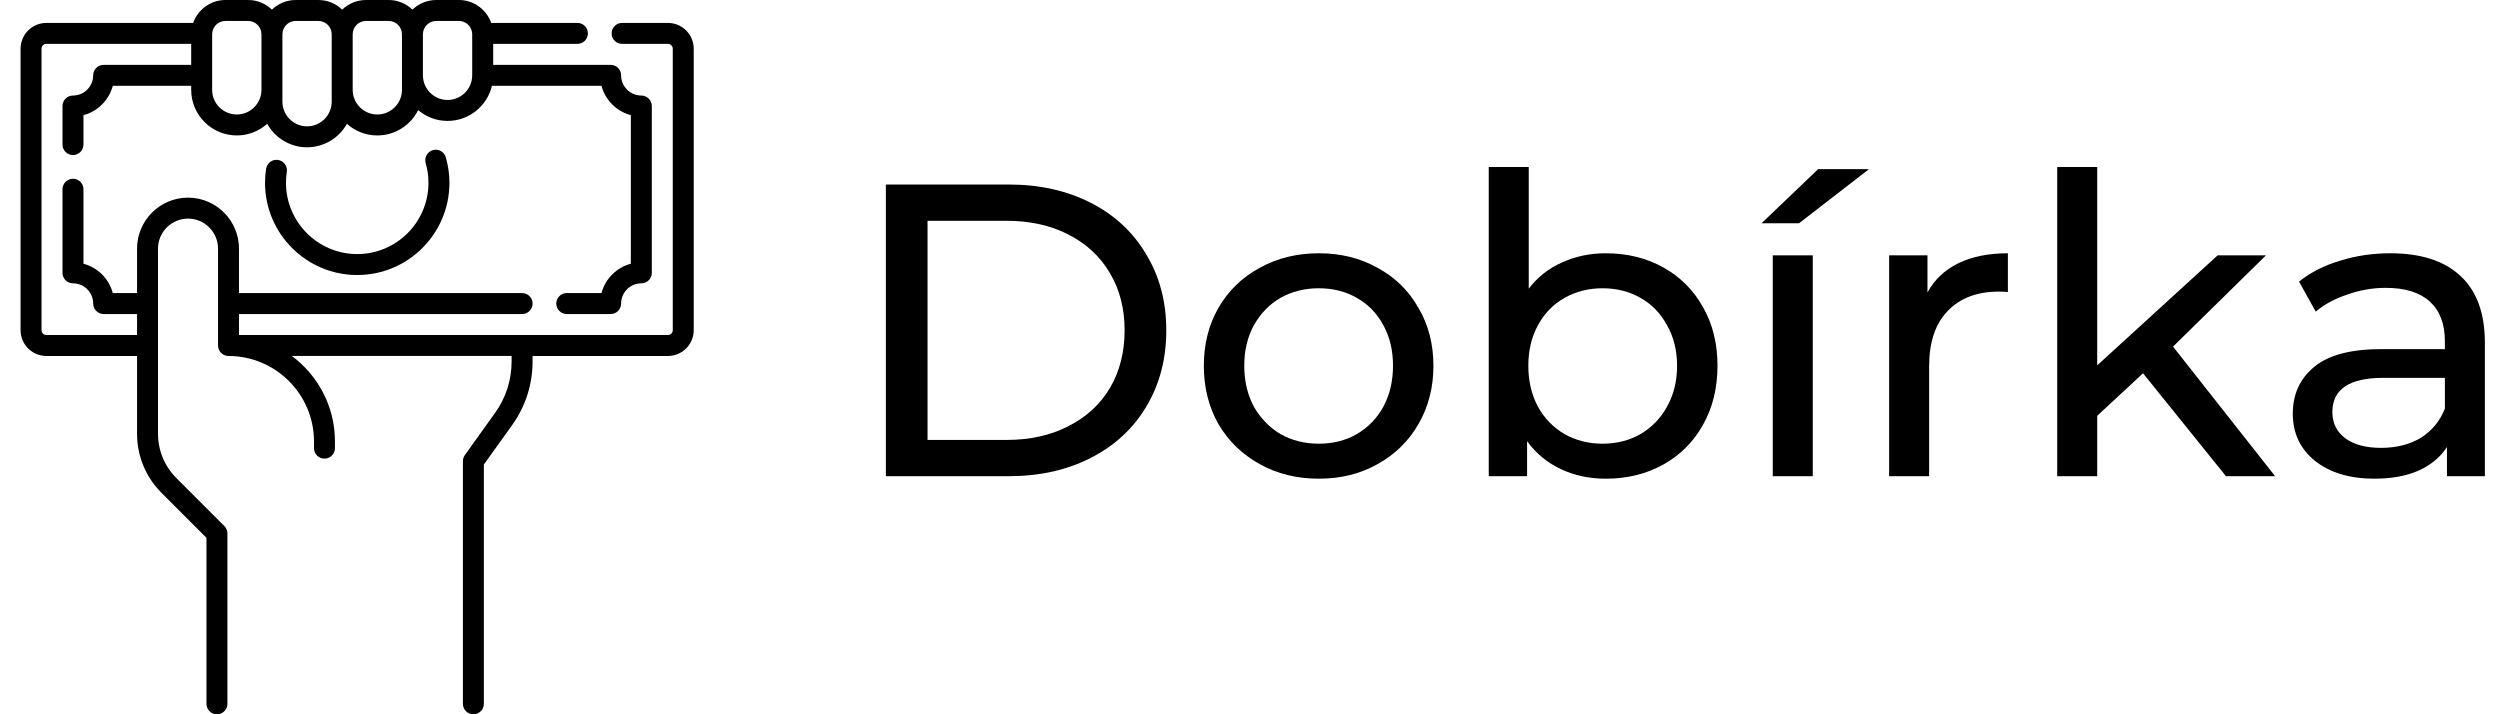
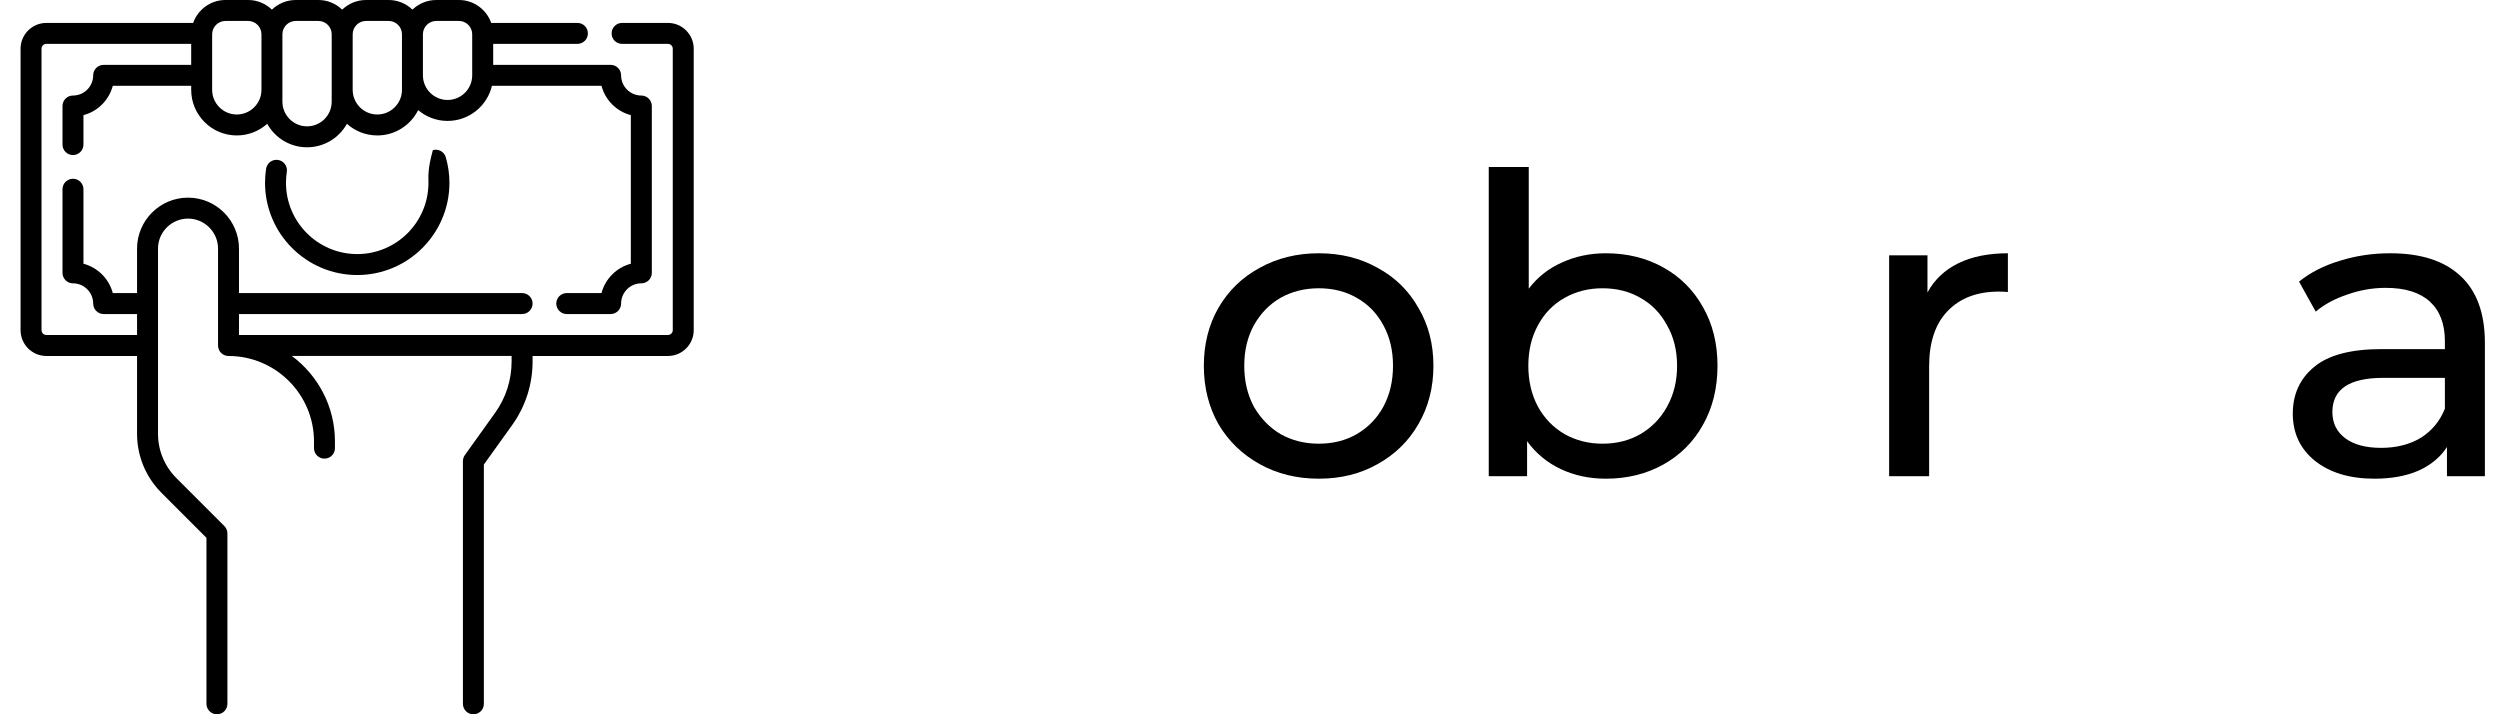
<svg xmlns="http://www.w3.org/2000/svg" width="84" height="24" viewBox="0 0 84 24" fill="none">
-   <path d="M29.765 6.2H33.895C34.931 6.2 35.85 6.405 36.653 6.816C37.456 7.227 38.076 7.805 38.515 8.552C38.963 9.289 39.187 10.139 39.187 11.1C39.187 12.061 38.963 12.915 38.515 13.662C38.076 14.399 37.456 14.973 36.653 15.384C35.85 15.795 34.931 16 33.895 16H29.765V6.2ZM33.811 14.782C34.604 14.782 35.3 14.628 35.897 14.32C36.504 14.012 36.97 13.583 37.297 13.032C37.624 12.472 37.787 11.828 37.787 11.1C37.787 10.372 37.624 9.733 37.297 9.182C36.97 8.622 36.504 8.188 35.897 7.88C35.3 7.572 34.604 7.418 33.811 7.418H31.165V14.782H33.811Z" fill="black" />
  <path d="M44.313 16.084C43.576 16.084 42.913 15.921 42.325 15.594C41.737 15.267 41.275 14.819 40.939 14.25C40.613 13.671 40.449 13.018 40.449 12.29C40.449 11.562 40.613 10.913 40.939 10.344C41.275 9.765 41.737 9.317 42.325 9C42.913 8.673 43.576 8.51 44.313 8.51C45.051 8.51 45.709 8.673 46.287 9C46.875 9.317 47.333 9.765 47.659 10.344C47.995 10.913 48.163 11.562 48.163 12.29C48.163 13.018 47.995 13.671 47.659 14.25C47.333 14.819 46.875 15.267 46.287 15.594C45.709 15.921 45.051 16.084 44.313 16.084ZM44.313 14.908C44.789 14.908 45.214 14.801 45.587 14.586C45.97 14.362 46.269 14.054 46.483 13.662C46.698 13.261 46.805 12.803 46.805 12.29C46.805 11.777 46.698 11.324 46.483 10.932C46.269 10.531 45.97 10.223 45.587 10.008C45.214 9.793 44.789 9.686 44.313 9.686C43.837 9.686 43.408 9.793 43.025 10.008C42.652 10.223 42.353 10.531 42.129 10.932C41.915 11.324 41.807 11.777 41.807 12.29C41.807 12.803 41.915 13.261 42.129 13.662C42.353 14.054 42.652 14.362 43.025 14.586C43.408 14.801 43.837 14.908 44.313 14.908Z" fill="black" />
  <path d="M53.956 8.51C54.675 8.51 55.319 8.669 55.888 8.986C56.457 9.303 56.901 9.747 57.218 10.316C57.545 10.885 57.708 11.543 57.708 12.29C57.708 13.037 57.545 13.699 57.218 14.278C56.901 14.847 56.457 15.291 55.888 15.608C55.319 15.925 54.675 16.084 53.956 16.084C53.405 16.084 52.901 15.977 52.444 15.762C51.987 15.547 51.609 15.235 51.31 14.824V16H50.022V5.612H51.366V9.7C51.665 9.308 52.038 9.014 52.486 8.818C52.934 8.613 53.424 8.51 53.956 8.51ZM53.844 14.908C54.32 14.908 54.745 14.801 55.118 14.586C55.501 14.362 55.799 14.054 56.014 13.662C56.238 13.261 56.35 12.803 56.35 12.29C56.35 11.777 56.238 11.324 56.014 10.932C55.799 10.531 55.501 10.223 55.118 10.008C54.745 9.793 54.32 9.686 53.844 9.686C53.377 9.686 52.953 9.793 52.57 10.008C52.187 10.223 51.889 10.531 51.674 10.932C51.459 11.324 51.352 11.777 51.352 12.29C51.352 12.803 51.459 13.261 51.674 13.662C51.889 14.054 52.187 14.362 52.57 14.586C52.953 14.801 53.377 14.908 53.844 14.908Z" fill="black" />
-   <path d="M59.565 8.58H60.909V16H59.565V8.58ZM61.091 5.682H62.799L60.447 7.502H59.187L61.091 5.682Z" fill="black" />
  <path d="M64.763 9.826C64.996 9.397 65.342 9.07 65.799 8.846C66.257 8.622 66.812 8.51 67.465 8.51V9.812C67.391 9.803 67.288 9.798 67.157 9.798C66.429 9.798 65.855 10.017 65.435 10.456C65.025 10.885 64.819 11.501 64.819 12.304V16H63.475V8.58H64.763V9.826Z" fill="black" />
-   <path d="M72.006 12.542L70.466 13.97V16H69.122V5.612H70.466V12.276L74.512 8.58H76.136L73.014 11.646L76.444 16H74.792L72.006 12.542Z" fill="black" />
  <path d="M80.314 8.51C81.341 8.51 82.124 8.762 82.666 9.266C83.216 9.77 83.492 10.521 83.492 11.52V16H82.218V15.02C81.994 15.365 81.672 15.631 81.252 15.818C80.841 15.995 80.351 16.084 79.782 16.084C78.951 16.084 78.284 15.883 77.78 15.482C77.285 15.081 77.038 14.553 77.038 13.9C77.038 13.247 77.276 12.724 77.752 12.332C78.228 11.931 78.984 11.73 80.02 11.73H82.148V11.464C82.148 10.885 81.98 10.442 81.644 10.134C81.308 9.826 80.813 9.672 80.16 9.672C79.721 9.672 79.292 9.747 78.872 9.896C78.452 10.036 78.097 10.227 77.808 10.47L77.248 9.462C77.63 9.154 78.088 8.921 78.62 8.762C79.152 8.594 79.716 8.51 80.314 8.51ZM80.006 15.048C80.519 15.048 80.963 14.936 81.336 14.712C81.709 14.479 81.98 14.152 82.148 13.732V12.696H80.076C78.937 12.696 78.368 13.079 78.368 13.844C78.368 14.217 78.513 14.511 78.802 14.726C79.091 14.941 79.493 15.048 80.006 15.048Z" fill="black" />
  <g clip-path="url(#clip0_5749_14476)">
    <path d="M22.442 0.77H20.902C20.707 0.77 20.55 0.927 20.55 1.122C20.55 1.317 20.707 1.474 20.902 1.474H22.442C22.532 1.474 22.605 1.547 22.605 1.637V11.093C22.605 11.183 22.532 11.256 22.442 11.256H8.03V10.552H17.543C17.737 10.552 17.895 10.394 17.895 10.2C17.895 10.005 17.737 9.847 17.543 9.847H8.03V8.353C8.03 7.409 7.262 6.641 6.317 6.641C5.373 6.641 4.605 7.409 4.605 8.353V9.847H3.79C3.663 9.367 3.284 8.988 2.804 8.861V6.359C2.804 6.164 2.646 6.006 2.452 6.006C2.257 6.006 2.1 6.164 2.1 6.359V9.168C2.1 9.363 2.257 9.52 2.452 9.52C2.826 9.52 3.131 9.825 3.131 10.2C3.131 10.394 3.289 10.552 3.483 10.552H4.605V11.256H1.558C1.468 11.256 1.395 11.183 1.395 11.093V1.637C1.395 1.547 1.468 1.474 1.558 1.474H6.424V2.179H3.483C3.289 2.179 3.131 2.336 3.131 2.531C3.131 2.905 2.826 3.21 2.452 3.21C2.257 3.21 2.1 3.368 2.1 3.562V4.857C2.1 5.052 2.257 5.21 2.452 5.21C2.646 5.21 2.804 5.052 2.804 4.857V3.869C3.284 3.743 3.663 3.364 3.79 2.883H6.424V3.019C6.424 3.864 7.111 4.551 7.957 4.551C8.349 4.551 8.706 4.403 8.978 4.16C9.24 4.63 9.742 4.949 10.317 4.949C10.893 4.949 11.395 4.63 11.657 4.16C11.928 4.403 12.286 4.551 12.678 4.551C13.278 4.551 13.799 4.204 14.05 3.7C14.317 3.926 14.662 4.063 15.038 4.063C15.762 4.063 16.37 3.559 16.529 2.883H20.21C20.337 3.364 20.716 3.743 21.196 3.869V8.861C20.716 8.988 20.337 9.367 20.21 9.847H19.044C18.849 9.847 18.691 10.005 18.691 10.2C18.691 10.394 18.849 10.552 19.044 10.552H20.517C20.711 10.552 20.869 10.394 20.869 10.2C20.869 9.825 21.174 9.52 21.548 9.52C21.743 9.52 21.901 9.363 21.901 9.168V3.562C21.901 3.368 21.743 3.21 21.548 3.21C21.174 3.21 20.869 2.905 20.869 2.531C20.869 2.336 20.711 2.179 20.517 2.179H16.571V1.474H19.401C19.596 1.474 19.753 1.317 19.753 1.122C19.753 0.927 19.596 0.77 19.401 0.77H16.505C16.347 0.322 15.92 0 15.419 0H14.658C14.348 0 14.065 0.124 13.858 0.324C13.651 0.124 13.369 0 13.058 0H12.297C11.987 0 11.705 0.124 11.497 0.324C11.29 0.124 11.008 0 10.697 0H9.937C9.626 0 9.344 0.124 9.137 0.324C8.929 0.124 8.647 0 8.337 0H7.576C7.075 0 6.648 0.322 6.49 0.77H1.558C1.08 0.77 0.691 1.159 0.691 1.637V11.093C0.691 11.572 1.08 11.961 1.558 11.961H4.605V14.573C4.605 15.325 4.898 16.031 5.429 16.562L6.937 18.07V23.648C6.937 23.842 7.095 24 7.289 24C7.484 24 7.641 23.842 7.641 23.648V17.924C7.641 17.831 7.604 17.741 7.538 17.675L5.927 16.064C5.529 15.666 5.309 15.136 5.309 14.573V8.353C5.309 7.797 5.762 7.345 6.318 7.345C6.873 7.345 7.326 7.797 7.326 8.353V11.608C7.326 11.803 7.483 11.961 7.678 11.961C9.261 11.961 10.55 13.249 10.55 14.832V15.058C10.55 15.252 10.707 15.41 10.902 15.41C11.096 15.41 11.254 15.252 11.254 15.058V14.832C11.254 13.657 10.684 12.613 9.806 11.96H17.19V12.143C17.19 12.768 16.998 13.367 16.633 13.875L15.62 15.29C15.577 15.35 15.554 15.422 15.554 15.495V23.648C15.554 23.842 15.711 24 15.906 24C16.1 24 16.258 23.842 16.258 23.648V15.608L17.206 14.286C17.657 13.657 17.895 12.916 17.895 12.143V11.961H22.442C22.92 11.961 23.309 11.572 23.309 11.093V1.637C23.309 1.159 22.92 0.77 22.442 0.77ZM14.658 0.704H15.419C15.665 0.704 15.866 0.905 15.866 1.152V2.531C15.866 2.987 15.495 3.359 15.038 3.359C14.582 3.359 14.21 2.987 14.21 2.531V1.152C14.21 0.905 14.411 0.704 14.658 0.704ZM12.297 0.704H13.058C13.305 0.704 13.506 0.905 13.506 1.152V3.019C13.506 3.475 13.134 3.847 12.678 3.847C12.221 3.847 11.85 3.475 11.85 3.019V1.152C11.85 0.905 12.05 0.704 12.297 0.704ZM9.937 0.704H10.697C10.944 0.704 11.145 0.905 11.145 1.152V3.417C11.145 3.873 10.774 4.245 10.317 4.245C9.861 4.245 9.489 3.873 9.489 3.417V1.152C9.489 0.905 9.69 0.704 9.937 0.704ZM7.128 1.152C7.128 0.905 7.329 0.704 7.576 0.704H8.337C8.584 0.704 8.785 0.905 8.785 1.152V3.019C8.785 3.475 8.413 3.847 7.956 3.847C7.5 3.847 7.128 3.475 7.128 3.019V1.152H7.128Z" fill="black" />
-     <path d="M9.343 5.374C9.151 5.345 8.971 5.477 8.941 5.669C8.917 5.825 8.905 5.985 8.905 6.143C8.905 7.851 10.295 9.241 12.003 9.241C13.711 9.241 15.101 7.851 15.101 6.143C15.101 5.854 15.06 5.565 14.979 5.285C14.926 5.098 14.73 4.99 14.544 5.044C14.357 5.098 14.249 5.293 14.303 5.48C14.365 5.696 14.396 5.919 14.396 6.143C14.396 7.463 13.323 8.537 12.003 8.537C10.683 8.537 9.609 7.463 9.609 6.143C9.609 6.02 9.619 5.897 9.637 5.776C9.667 5.584 9.535 5.404 9.343 5.374Z" fill="black" />
+     <path d="M9.343 5.374C9.151 5.345 8.971 5.477 8.941 5.669C8.917 5.825 8.905 5.985 8.905 6.143C8.905 7.851 10.295 9.241 12.003 9.241C13.711 9.241 15.101 7.851 15.101 6.143C15.101 5.854 15.06 5.565 14.979 5.285C14.926 5.098 14.73 4.99 14.544 5.044C14.365 5.696 14.396 5.919 14.396 6.143C14.396 7.463 13.323 8.537 12.003 8.537C10.683 8.537 9.609 7.463 9.609 6.143C9.609 6.02 9.619 5.897 9.637 5.776C9.667 5.584 9.535 5.404 9.343 5.374Z" fill="black" />
  </g>
  <defs>
    <clipPath id="clip0_5749_14476">
      <rect width="24" height="24" fill="white" />
    </clipPath>
  </defs>
</svg>